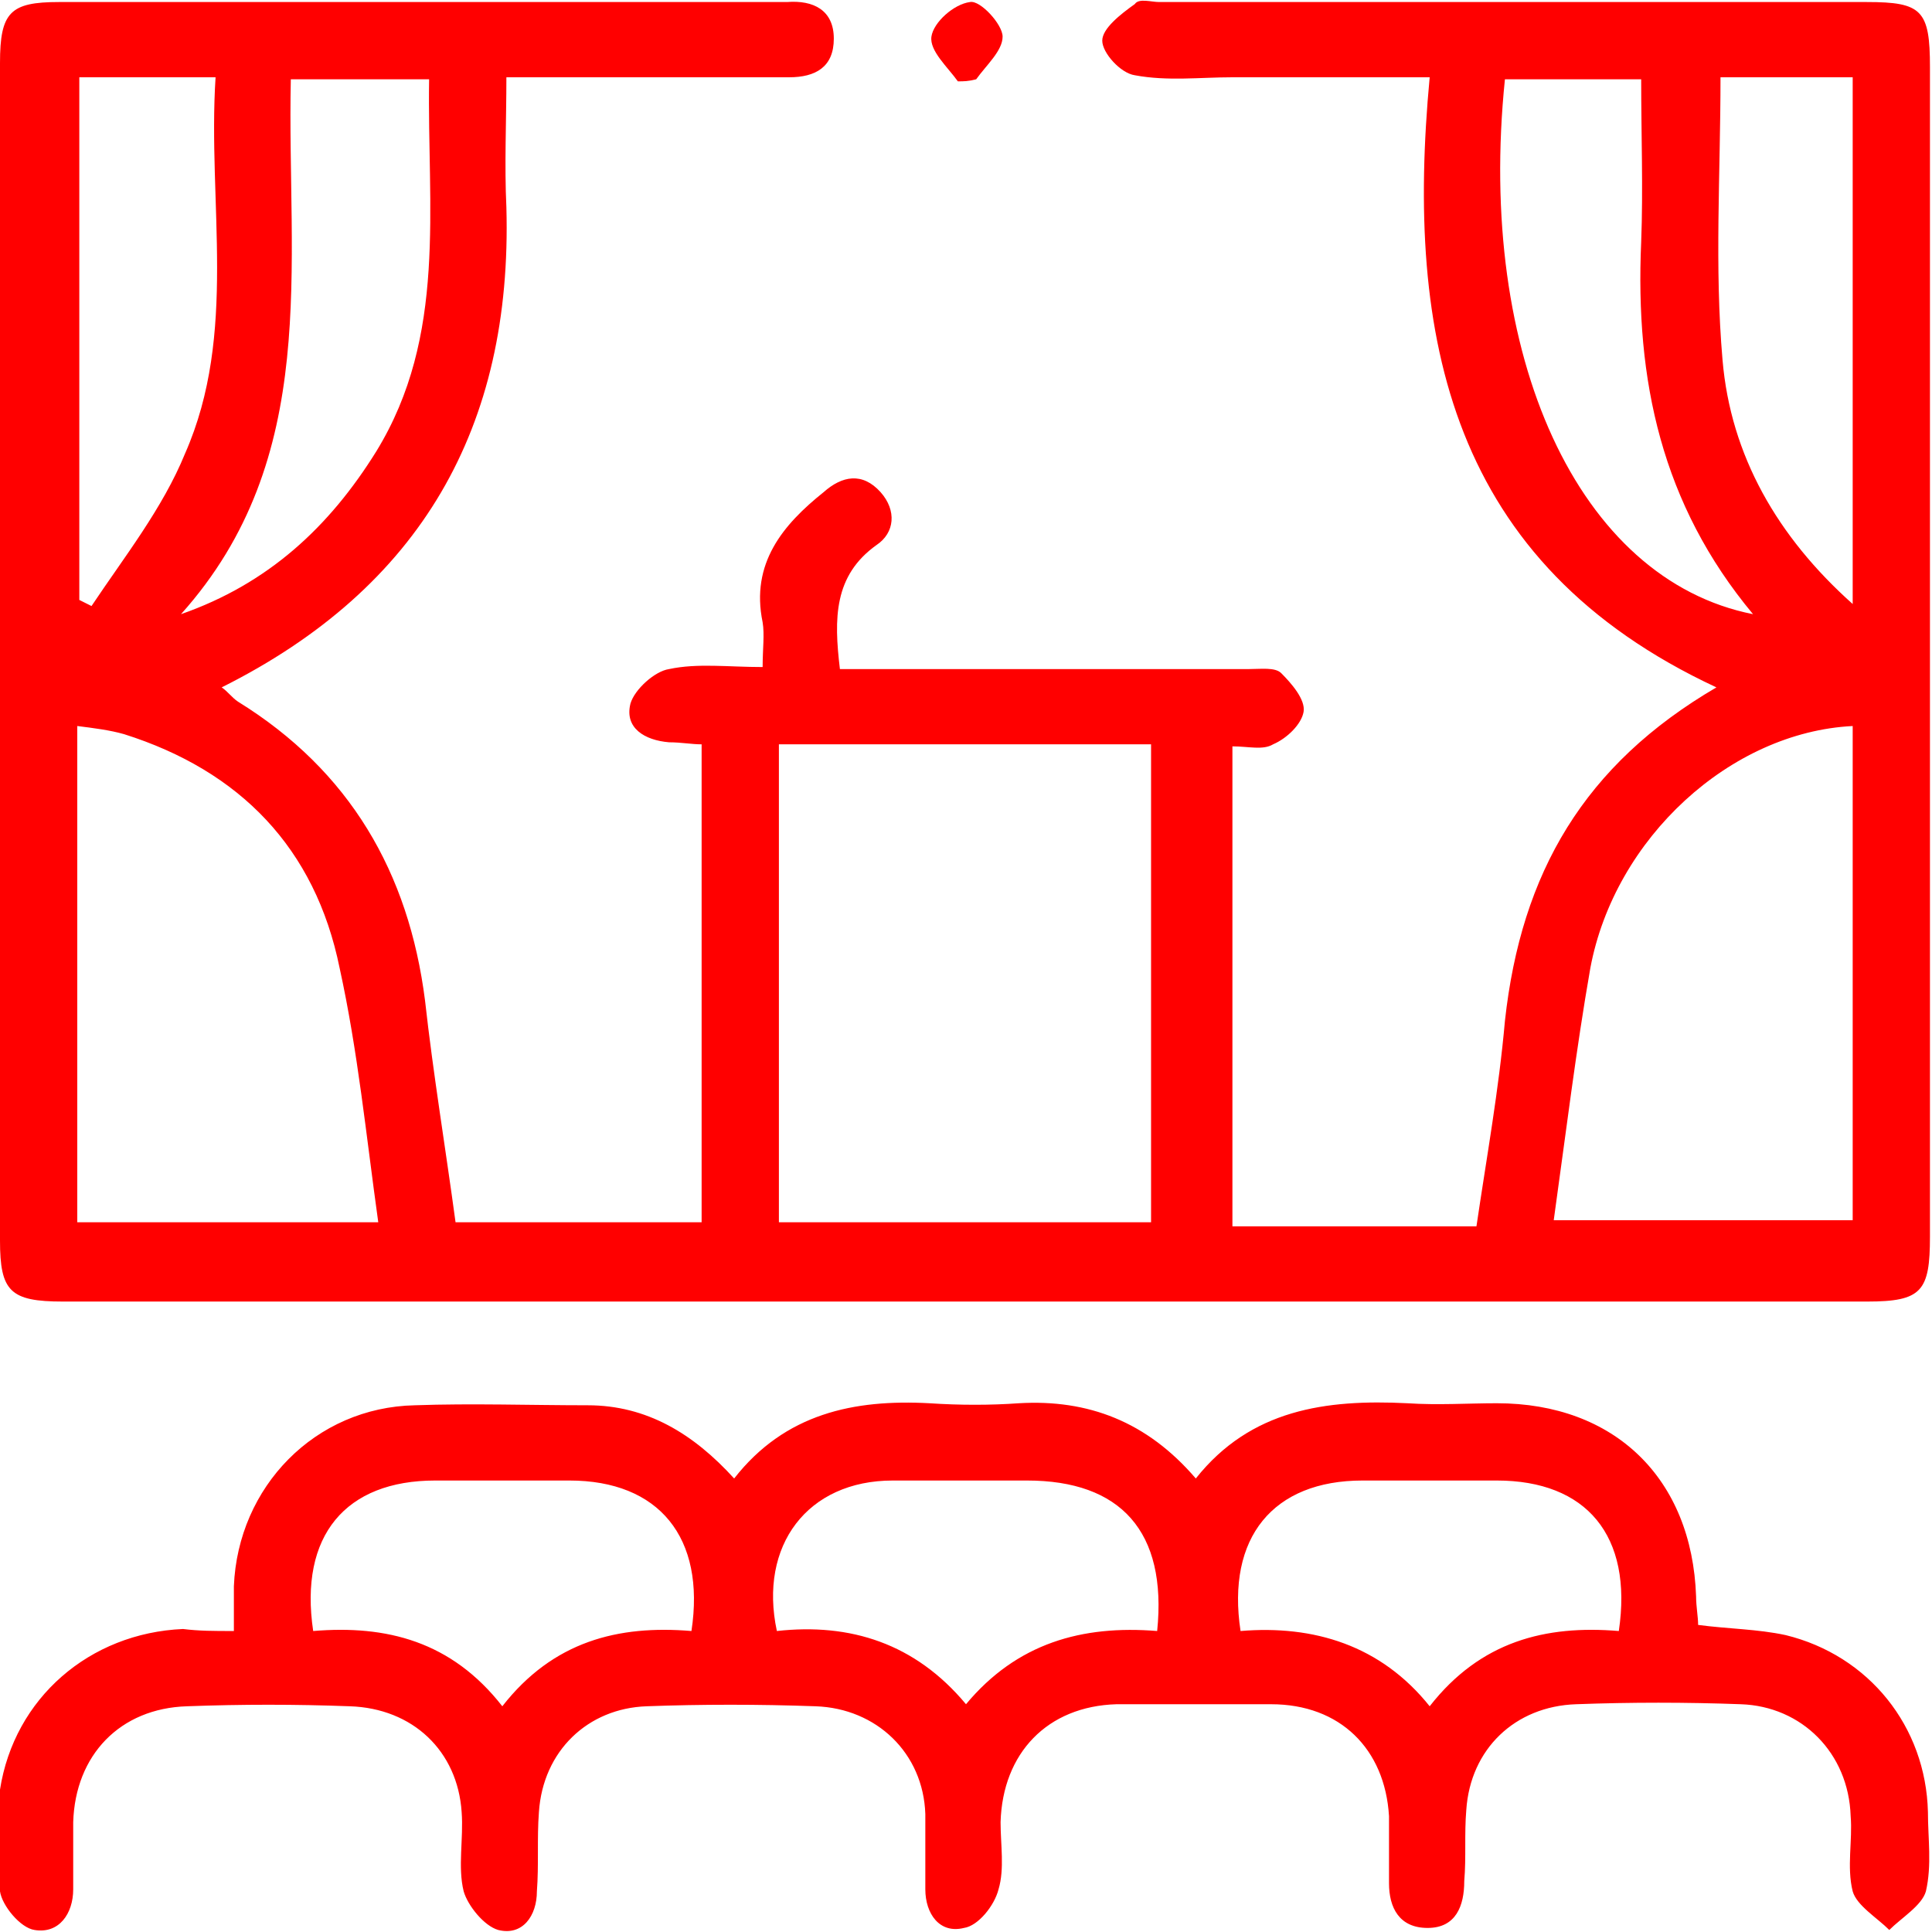
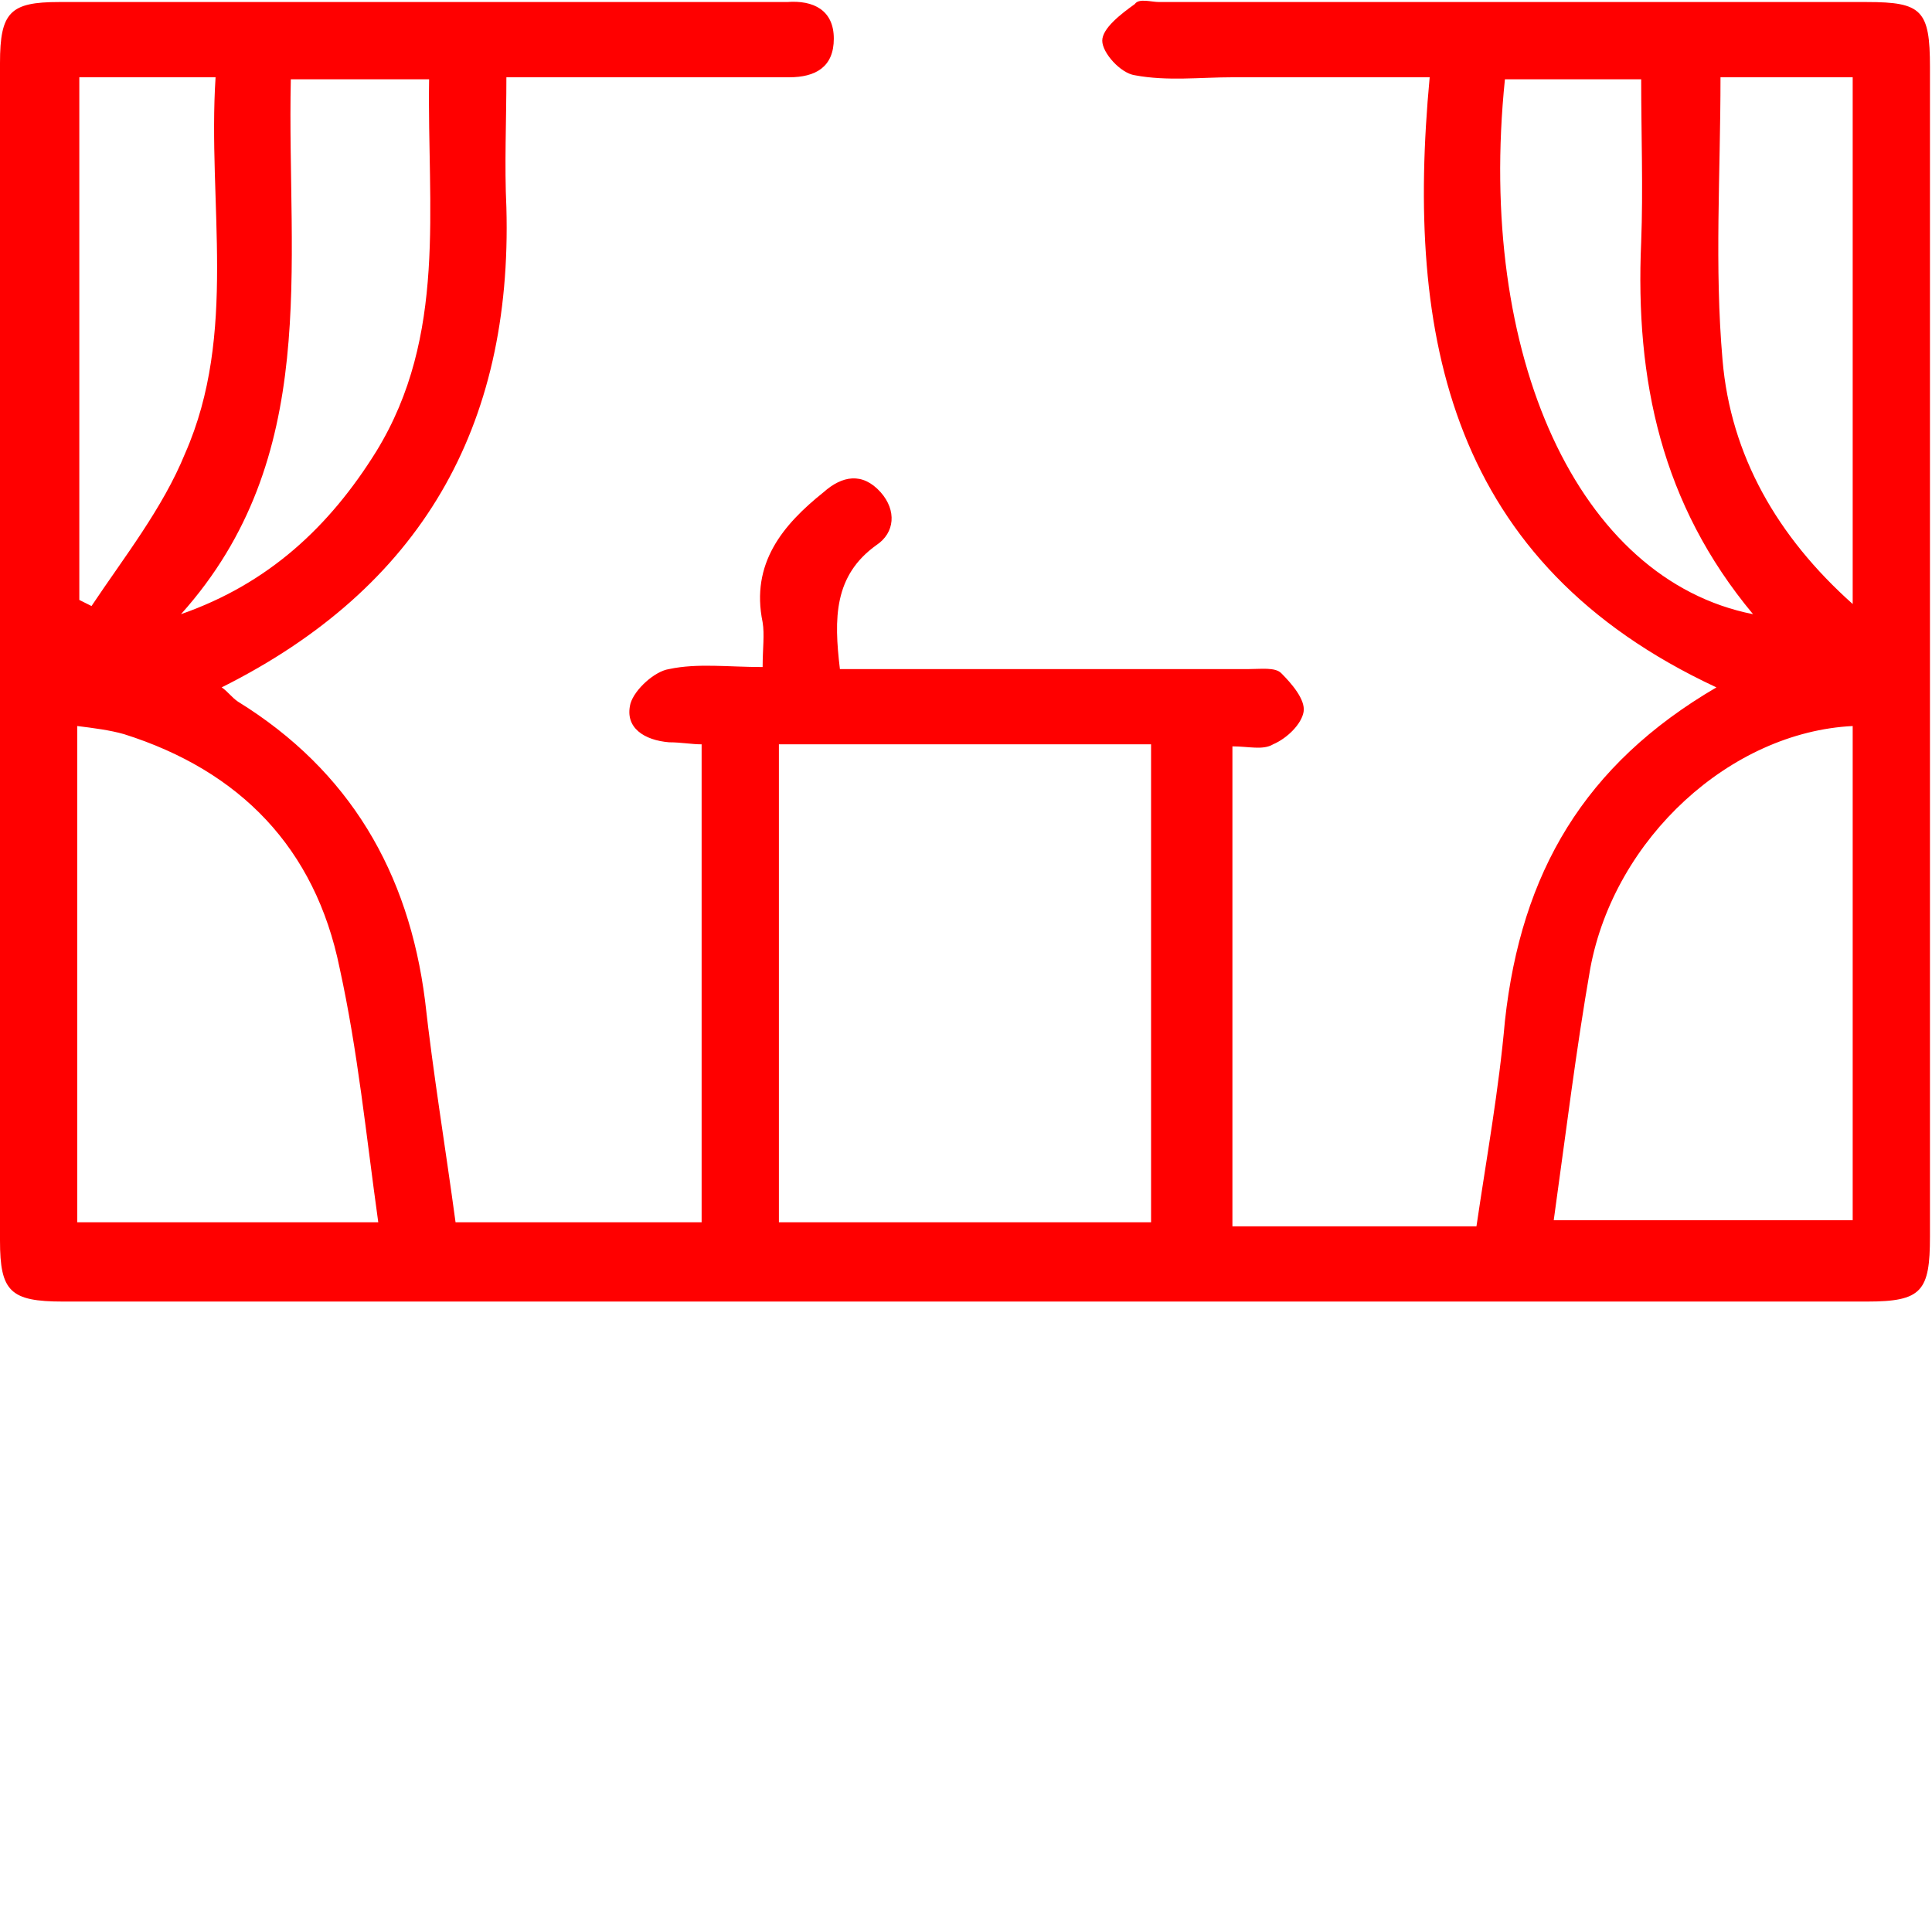
<svg xmlns="http://www.w3.org/2000/svg" version="1.1" id="Layer_1" x="0px" y="0px" viewBox="0 0 95 95" style="enable-background:new 0 0 95 95;" xml:space="preserve">
  <style type="text/css">
	.st0{fill:#FF0000;}
</style>
  <g>
    <path class="st0" d="M84.4,33.8c-13.1-6.1-15.3-17.2-14.1-30c-3.4,0-6.6,0-9.7,0c-1.6,0-3.2,0.2-4.8-0.1c-0.7-0.1-1.6-1.1-1.6-1.7   c0-0.6,0.9-1.3,1.6-1.8C56-0.1,56.6,0.1,57,0.1c11.6,0,23.2,0,34.8,0c2.7,0,3.1,0.4,3.1,3.2c0,19.2,0,38.3,0,57.5   c0,2.7-0.4,3.2-3.1,3.2c-29.6,0-59.1,0-88.7,0c-2.6,0-3.1-0.5-3.1-3c0-19.3,0-38.6,0-57.9c0-2.5,0.5-3,2.9-3c11.7,0,23.5,0,35.2,0   c0.2,0,0.4,0,0.6,0C40,0,41,0.5,41,1.9c0,1.4-0.9,1.9-2.2,1.9c-3.9,0-7.8,0-11.7,0c-0.7,0-1.3,0-2.2,0c0,2.2-0.1,4.3,0,6.4   c0.3,10.8-4.2,18.7-14,23.6c0.3,0.2,0.5,0.5,0.8,0.7c5.5,3.4,8.4,8.4,9.2,14.7c0.4,3.6,1,7.2,1.5,10.9c4,0,8,0,12.1,0   c0-7.8,0-15.6,0-23.5c-0.5,0-1-0.1-1.6-0.1c-1.2-0.1-2.2-0.7-1.9-1.9c0.2-0.7,1.2-1.6,1.9-1.7c1.4-0.3,2.9-0.1,4.6-0.1   c0-0.9,0.1-1.6,0-2.2c-0.6-2.9,1-4.8,3-6.4c0.9-0.8,1.9-1,2.8,0c0.8,0.9,0.7,2-0.2,2.6c-2.1,1.5-2.1,3.6-1.8,6.1c0.6,0,1.2,0,1.9,0   c6.1,0,12.1,0,18.2,0c0.6,0,1.3-0.1,1.6,0.2c0.5,0.5,1.2,1.3,1.1,1.9c-0.1,0.6-0.8,1.3-1.5,1.6c-0.5,0.3-1.2,0.1-2,0.1   c0,7.9,0,15.7,0,23.6c4,0,7.9,0,12,0c0.5-3.4,1.1-6.7,1.4-10.1C74.8,42.9,77.9,37.6,84.4,33.8z M56.6,60.1c0-7.9,0-15.7,0-23.5   c-6.2,0-12.3,0-18.3,0c0,7.9,0,15.7,0,23.5C44.4,60.1,50.5,60.1,56.6,60.1z M18.6,60.1c-0.6-4.3-1-8.4-1.9-12.5   c-1.2-5.9-4.9-9.7-10.6-11.5c-0.7-0.2-1.5-0.3-2.3-0.4c0,8.3,0,16.3,0,24.4C8.8,60.1,13.6,60.1,18.6,60.1z M76.4,60   c5,0,9.9,0,14.7,0c0-8.2,0-16.2,0-24.3c-6,0.3-11.7,5.5-12.9,11.9C77.5,51.6,77,55.7,76.4,60z M8.9,30.2c4.3-1.5,7.3-4.3,9.6-8   c3.5-5.7,2.5-12,2.6-18.3c-2.3,0-4.5,0-6.8,0C14.1,13.1,15.8,22.5,8.9,30.2z M74,3.9c-1.4,13.6,3.6,24.6,12.2,26.3   c-4.5-5.4-5.8-11.5-5.5-18.3c0.1-2.6,0-5.3,0-8C78.4,3.9,76.2,3.9,74,3.9z M84.6,3.8c0,4.8-0.3,9.3,0.1,13.9   c0.4,4.7,2.7,8.7,6.4,12c0-8.8,0-17.4,0-25.9C88.9,3.8,86.8,3.8,84.6,3.8z M3.9,3.8c0,8.7,0,17.2,0,25.7c0.2,0.1,0.4,0.2,0.6,0.3   C6.1,27.4,8,25,9.1,22.3c2.6-5.9,1.1-12.3,1.5-18.5C8.2,3.8,6.1,3.8,3.9,3.8z" />
-     <path class="st0" d="M11.5,80.2c0-0.9,0-1.6,0-2.2c0.2-4.9,4-8.8,8.9-8.9c2.8-0.1,5.7,0,8.5,0c2.9,0,5.2,1.4,7.2,3.6   c2.5-3.2,5.9-3.9,9.6-3.7c1.5,0.1,3,0.1,4.4,0c3.4-0.2,6.3,0.9,8.7,3.7c2.7-3.4,6.4-3.9,10.4-3.7c1.5,0.1,3,0,4.4,0   c5.8,0,9.6,3.7,9.8,9.5c0,0.5,0.1,1,0.1,1.4c1.5,0.2,2.9,0.2,4.3,0.5c4.1,1,6.9,4.5,7,8.7c0,1.3,0.2,2.6-0.1,3.9   c-0.2,0.7-1.2,1.3-1.8,1.9c-0.6-0.6-1.6-1.2-1.8-1.9c-0.3-1.2,0-2.5-0.1-3.7c-0.1-3.1-2.4-5.4-5.4-5.5c-2.7-0.1-5.4-0.1-8.1,0   c-3,0.1-5.2,2.2-5.4,5.2c-0.1,1.2,0,2.3-0.1,3.5c0,1.2-0.4,2.3-1.8,2.3c-1.4,0-1.9-1-1.9-2.2c0-1.1,0-2.2,0-3.3   c-0.2-3.3-2.4-5.5-5.8-5.5c-2.5,0-5.1,0-7.6,0c-3.4,0.1-5.6,2.4-5.7,5.8c0,1.1,0.2,2.3-0.1,3.3c-0.2,0.8-1,1.8-1.7,1.9   c-1.2,0.3-1.9-0.7-1.9-1.9c0-1.2,0-2.5,0-3.7c-0.1-3-2.4-5.2-5.4-5.3c-2.8-0.1-5.6-0.1-8.3,0c-2.9,0.1-5.1,2.2-5.3,5.2   c-0.1,1.3,0,2.6-0.1,3.9c0,1.2-0.7,2.2-1.9,1.9c-0.7-0.2-1.5-1.2-1.7-1.9c-0.3-1.2,0-2.6-0.1-3.9c-0.2-3-2.4-5.1-5.5-5.2   c-2.7-0.1-5.3-0.1-8,0c-3.3,0.1-5.5,2.4-5.6,5.7c0,1.1,0,2.2,0,3.3c0,1.2-0.7,2.2-1.9,2c-0.7-0.1-1.6-1.2-1.7-1.9   c-0.2-1.6-0.2-3.3,0-5c0.7-4.5,4.4-7.7,9-7.9C9.8,80.2,10.5,80.2,11.5,80.2z M24.7,83.9c2.5-3.2,5.7-4,9.3-3.7   c0.7-4.6-1.6-7.4-6-7.4c-2.2,0-4.4,0-6.6,0c-4.4,0-6.7,2.7-6,7.4C19,79.9,22.2,80.7,24.7,83.9z M79.6,80.2c0.7-4.7-1.6-7.4-6-7.4   c-2.2,0-4.4,0-6.6,0c-4.4,0-6.7,2.8-6,7.4c3.6-0.3,6.9,0.7,9.3,3.7C72.8,80.7,76,79.9,79.6,80.2z M56.9,80.2   c0.5-4.9-1.8-7.4-6.4-7.4c-2.2,0-4.4,0-6.6,0c-4.2,0-6.6,3.2-5.7,7.4c3.6-0.4,6.8,0.6,9.3,3.6C50,80.8,53.2,79.9,56.9,80.2z" />
-     <path class="st0" d="M47.1,4c-0.5-0.7-1.4-1.5-1.3-2.2c0.1-0.7,1.1-1.6,1.9-1.7c0.5-0.1,1.6,1.1,1.6,1.7c0,0.7-0.8,1.4-1.3,2.1   C47.6,4,47.4,4,47.1,4z" />
  </g>
</svg>